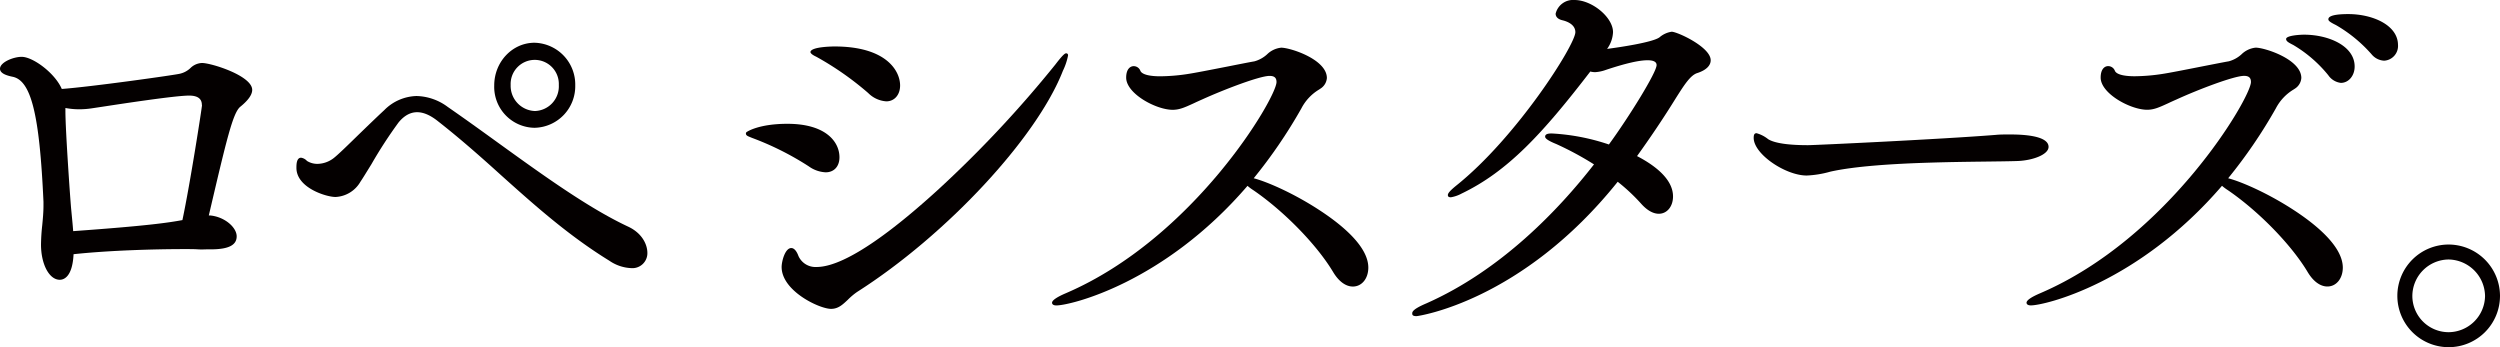
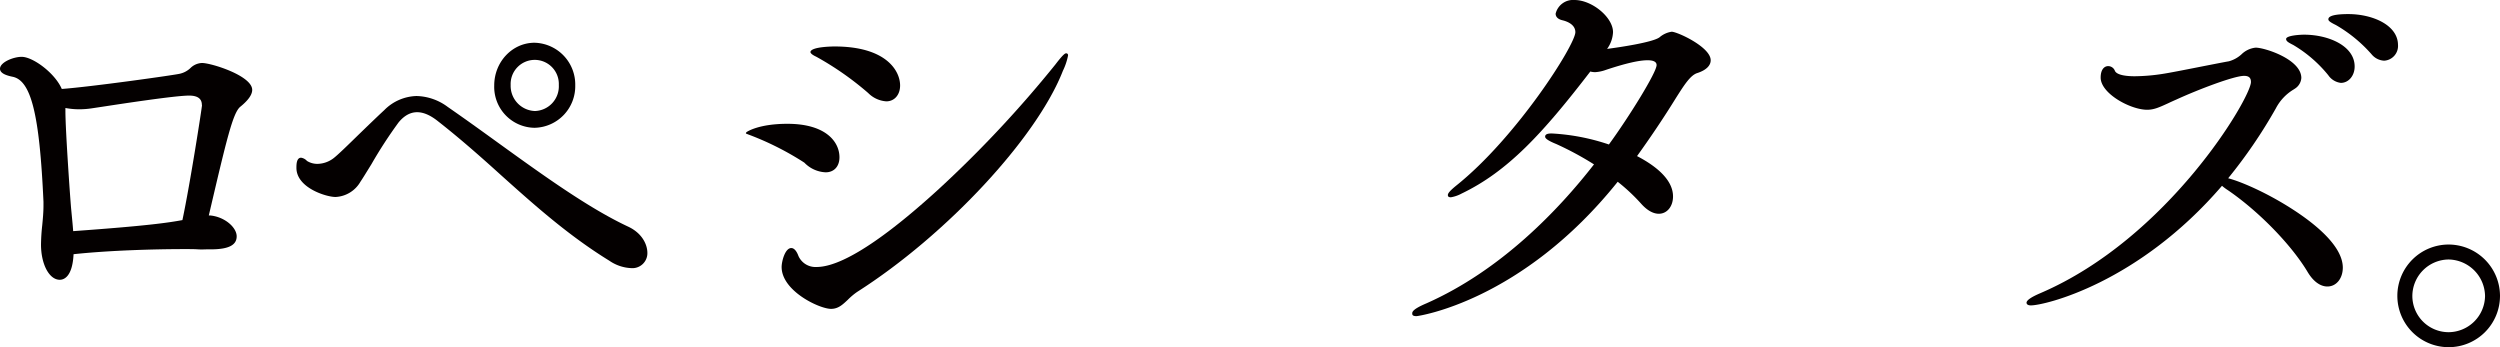
<svg xmlns="http://www.w3.org/2000/svg" viewBox="0 0 576.71 80.09">
  <title>アセット 1</title>
  <path d="M46.6,14.53a4,4,0,0,0-2.67,1.17A5.21,5.21,0,0,1,41.52,17c-1.13.3-20.68,3.05-27.27,3.52C12.7,16.88,7.6,13.11,5,13.11c-1.93,0-5,1.26-5,2.75,0,1.1,1.6,1.57,2.82,1.83,4.35.78,6.3,8.61,7.21,28.86v.91c0,1.46-.14,3-.28,4.44a45.12,45.12,0,0,0-.29,4.51c0,4.56,1.9,8.13,4.33,8.13.87,0,2.92-.57,3.18-5.9v0c8.11-.87,18.56-1.18,25.71-1.18,1.08,0,2.08,0,3,.06s1.5,0,2.16,0h.76c4.07,0,6-.94,6-3S51.83,50,48.45,49.7h-.28C52.31,32,53.73,26,55.45,24.61s2.73-2.72,2.73-3.87C58.18,17.47,48.73,14.53,46.6,14.53Zm0,9.73c0,.44-2.71,18-4.52,26.51-3.28.61-8.17,1.33-25.2,2.55-.08-1.17-.21-2.46-.34-3.82l-.12-1.26c-.18-1.81-1.33-18.1-1.33-22.63v-.7a17.12,17.12,0,0,0,3.31.3A19.32,19.32,0,0,0,21.1,25l2.46-.37c5.06-.77,16.9-2.58,20.08-2.58C46.26,22.06,46.57,23.34,46.57,24.26Z" style="fill:#040000" />
  <path d="M144.88,52.27c-9-4.22-19.19-11.54-29.91-19.28-3.83-2.77-7.78-5.62-11.68-8.32a12.48,12.48,0,0,0-7.21-2.52,10.86,10.86,0,0,0-7.44,3.26C86.92,27,84.86,29,82.86,30.93c-2.58,2.52-5,4.89-6,5.63a6.28,6.28,0,0,1-3.58,1.24,4.48,4.48,0,0,1-2.47-.68,2.3,2.3,0,0,0-1.35-.74c-1.08,0-1.08,1.64-1.08,2.34,0,4.62,6.91,6.72,9,6.72a7,7,0,0,0,5.78-3.54c.53-.77,1.45-2.29,2.51-4a104.11,104.11,0,0,1,6.26-9.64c2.55-3.12,5.6-3.13,9.17-.24,5.17,4.05,10,8.33,14.56,12.46,7.59,6.8,15.43,13.83,24.93,19.68a9.59,9.59,0,0,0,5,1.69,3.46,3.46,0,0,0,3.75-3.56C149.32,56.43,148.16,53.79,144.88,52.27Z" style="fill:#040000" />
  <path d="M123.31,29.48a9.59,9.59,0,0,0,9.39-9.76,9.64,9.64,0,0,0-9.39-9.86c-5.13,0-9.3,4.42-9.3,9.86A9.44,9.44,0,0,0,123.31,29.48Zm.09-3.87a5.81,5.81,0,0,1-5.6-6,5.56,5.56,0,1,1,11.11,0A5.7,5.7,0,0,1,123.4,25.61Z" style="fill:#040000" />
  <path d="M246.38,12.81v-.1a.41.41,0,0,0-.41-.41c-.22,0-.54,0-2.52,2.59a265.51,265.51,0,0,1-26.8,28.64c-9,8.24-21.16,18.06-28.28,18.06a4.3,4.3,0,0,1-4.2-2.58c-.15-.42-.71-1.79-1.63-1.79-1.45,0-2.23,3.1-2.23,4.37,0,5.54,8.73,9.66,11.4,9.66,1.68,0,2.69-1,3.86-2.09a15.18,15.18,0,0,1,2.19-1.84c20.57-13.11,41.41-35.51,47.44-51A14.22,14.22,0,0,0,246.38,12.81Z" style="fill:#040000" />
-   <path d="M190.47,39.75c1.93,0,3.18-1.36,3.18-3.46,0-3.57-3.14-7.73-12-7.73-6.65,0-9.3,1.82-9.41,1.9a.41.41,0,0,0-.17.34c0,.45.41.6,1,.84l.39.16a67.34,67.34,0,0,1,13.09,6.56A7.26,7.26,0,0,0,190.47,39.75Z" style="fill:#040000" />
+   <path d="M190.47,39.75c1.93,0,3.18-1.36,3.18-3.46,0-3.57-3.14-7.73-12-7.73-6.65,0-9.3,1.82-9.41,1.9a.41.41,0,0,0-.17.34l.39.16a67.34,67.34,0,0,1,13.09,6.56A7.26,7.26,0,0,0,190.47,39.75Z" style="fill:#040000" />
  <path d="M188.27,13.07a69.84,69.84,0,0,1,12,8.38h0a6.49,6.49,0,0,0,4.19,1.93c1.87,0,3.18-1.5,3.18-3.66,0-3.36-3.18-9-15.12-9-.06,0-5.57,0-5.57,1.33C187,12.12,187,12.49,188.27,13.07Z" style="fill:#040000" />
-   <path d="M304.44,48.52c-5.76-3.78-11.92-6.53-15.23-7.4a115.18,115.18,0,0,0,11-16.12,10.9,10.9,0,0,1,4.09-4.35l.28-.19A3.16,3.16,0,0,0,306.09,18c0-4.3-8.43-7-10.54-7a5.44,5.44,0,0,0-3.26,1.54,7.11,7.11,0,0,1-2.92,1.61c-1.22.21-3.59.68-6.11,1.18-3.64.71-7.77,1.53-9.46,1.77a44,44,0,0,1-6.14.5c-2.61,0-4.24-.45-4.59-1.26a1.66,1.66,0,0,0-1.53-1.08c-.84,0-1.75.7-1.75,2.65,0,3.68,6.88,7.42,10.73,7.42,1.57,0,2.8-.56,4.83-1.49.57-.27,1.2-.56,1.93-.88,5.05-2.29,13.28-5.45,15.59-5.45,1.11,0,1.6.44,1.6,1.42,0,3.59-19,36-48.57,48.7-2.13.91-3.21,1.66-3.21,2.21,0,.15.07.62,1,.62,3.18,0,24.77-5.1,44.09-27.59a10.61,10.61,0,0,0,1.34,1c7.09,4.85,14.66,12.61,18.41,18.88,1.29,2.16,2.91,3.35,4.55,3.35,2.07,0,3.57-1.84,3.57-4.38C315.64,56.86,309.55,51.86,304.44,48.52Z" style="fill:#040000" />
  <path d="M385.63,7.32a5.51,5.51,0,0,0-2.82,1.3c-1.63,1.18-9.43,2.32-12.08,2.66a7.09,7.09,0,0,0,1.37-3.86C372.1,4,367.27,0,363.19,0a4.13,4.13,0,0,0-4.33,3.16c0,.42.2,1.19,1.55,1.51s3,1.11,3,2.75c0,2.94-13.67,24.41-27.55,35.45C334.34,44.12,334,44.63,334,45s.23.51.7.51a7.93,7.93,0,0,0,2.47-.86c10.67-5.12,18.69-13.85,29.69-28.15a4.93,4.93,0,0,0,1.08.15,8.81,8.81,0,0,0,2.52-.53c4.48-1.49,7.63-2.22,9.61-2.22s2.08.78,2.08,1.12c0,1.67-6.26,11.8-11,18.31A49.21,49.21,0,0,0,358,30.79c-.51,0-1.56,0-1.56.72,0,.19,0,.68,2.53,1.7a71.76,71.76,0,0,1,8.74,4.71C359.53,48.44,346.22,62.39,329,70c-3.22,1.37-3.22,2-3.22,2.31s.07.62,1,.62c.22,0,24.21-3.3,46.4-31a43.25,43.25,0,0,1,5.35,5c1.37,1.56,2.8,2.38,4.13,2.38,1.9,0,3.28-1.67,3.28-4,0-4.09-4.41-7.28-8.3-9.3,3-4.18,6-8.59,9-13.45,1.94-3.05,3.34-5.25,4.94-5.72,2-.66,3.05-1.71,3.05-2.93C394.64,10.85,386.91,7.32,385.63,7.32Z" style="fill:#040000" />
-   <path d="M472.57,33.88c0-2.76-6.69-2.86-8.89-2.86-1.24,0-2.39,0-3.34.1-12.52,1-41.75,2.37-43.27,2.37-3,0-7.27-.2-9.18-1.38a7.49,7.49,0,0,0-2.67-1.38c-.48,0-.67.29-.67,1.08,0,3.75,7.36,8.68,12.23,8.68a23.43,23.43,0,0,0,5.44-.89c11.47-2.56,35.35-2.17,43.28-2.46C468.94,37,472.57,35.66,472.57,33.88Z" style="fill:#040000" />
  <path d="M531.51,8c-.87,0-4.14.17-4.14,1,0,.51.57.81,1.36,1.23l.28.14a30.12,30.12,0,0,1,8.1,7v0A4.09,4.09,0,0,0,540,19.12c1.79,0,3.18-1.66,3.18-3.77C543.19,10.59,537.17,8,531.51,8Z" style="fill:#040000" />
  <path d="M529.23,48.52c-5.77-3.78-11.92-6.53-15.23-7.4A115.12,115.12,0,0,0,525,25a11,11,0,0,1,4.09-4.35l.29-.19a3.17,3.17,0,0,0,1.5-2.47c0-4.3-8.43-7-10.54-7a5.49,5.49,0,0,0-3.26,1.54,7.05,7.05,0,0,1-2.92,1.61c-1.22.21-3.59.68-6.1,1.17-3.65.72-7.78,1.54-9.46,1.78a44.11,44.11,0,0,1-6.15.5c-2.61,0-4.24-.45-4.58-1.26a1.67,1.67,0,0,0-1.54-1.08c-.84,0-1.74.7-1.74,2.65,0,3.68,6.88,7.42,10.72,7.42,1.58,0,2.8-.56,4.83-1.49.57-.27,1.2-.56,1.94-.88,5-2.29,13.27-5.45,15.59-5.45,1.1,0,1.59.44,1.59,1.42,0,3.59-19,36-48.56,48.7-2.13.91-3.21,1.65-3.21,2.21,0,.15.07.62,1,.62,3.19,0,24.77-5.1,44.09-27.59a11.39,11.39,0,0,0,1.34,1c7.1,4.85,14.67,12.61,18.41,18.88,1.29,2.16,2.91,3.35,4.56,3.35,2.06,0,3.56-1.84,3.56-4.38C540.42,56.86,534.33,51.86,529.23,48.52Z" style="fill:#040000" />
  <path d="M541.73,3.25c-4.61,0-4.61.92-4.61,1.23s.41.6,1.15,1l.59.3a32.59,32.59,0,0,1,8.29,6.82h0A4,4,0,0,0,550,14a3.41,3.41,0,0,0,3.18-3.66C553.13,5.75,547.26,3.25,541.73,3.25Z" style="fill:#040000" />
  <path d="M564.93,56.41A11.84,11.84,0,1,0,576.71,68.2,11.88,11.88,0,0,0,564.93,56.41Zm-.11,20.22a8.37,8.37,0,0,1-8.33-8.33,8.46,8.46,0,0,1,8.33-8.44,8.55,8.55,0,0,1,8.44,8.44A8.46,8.46,0,0,1,564.82,76.63Z" style="fill:#040000" />
</svg>